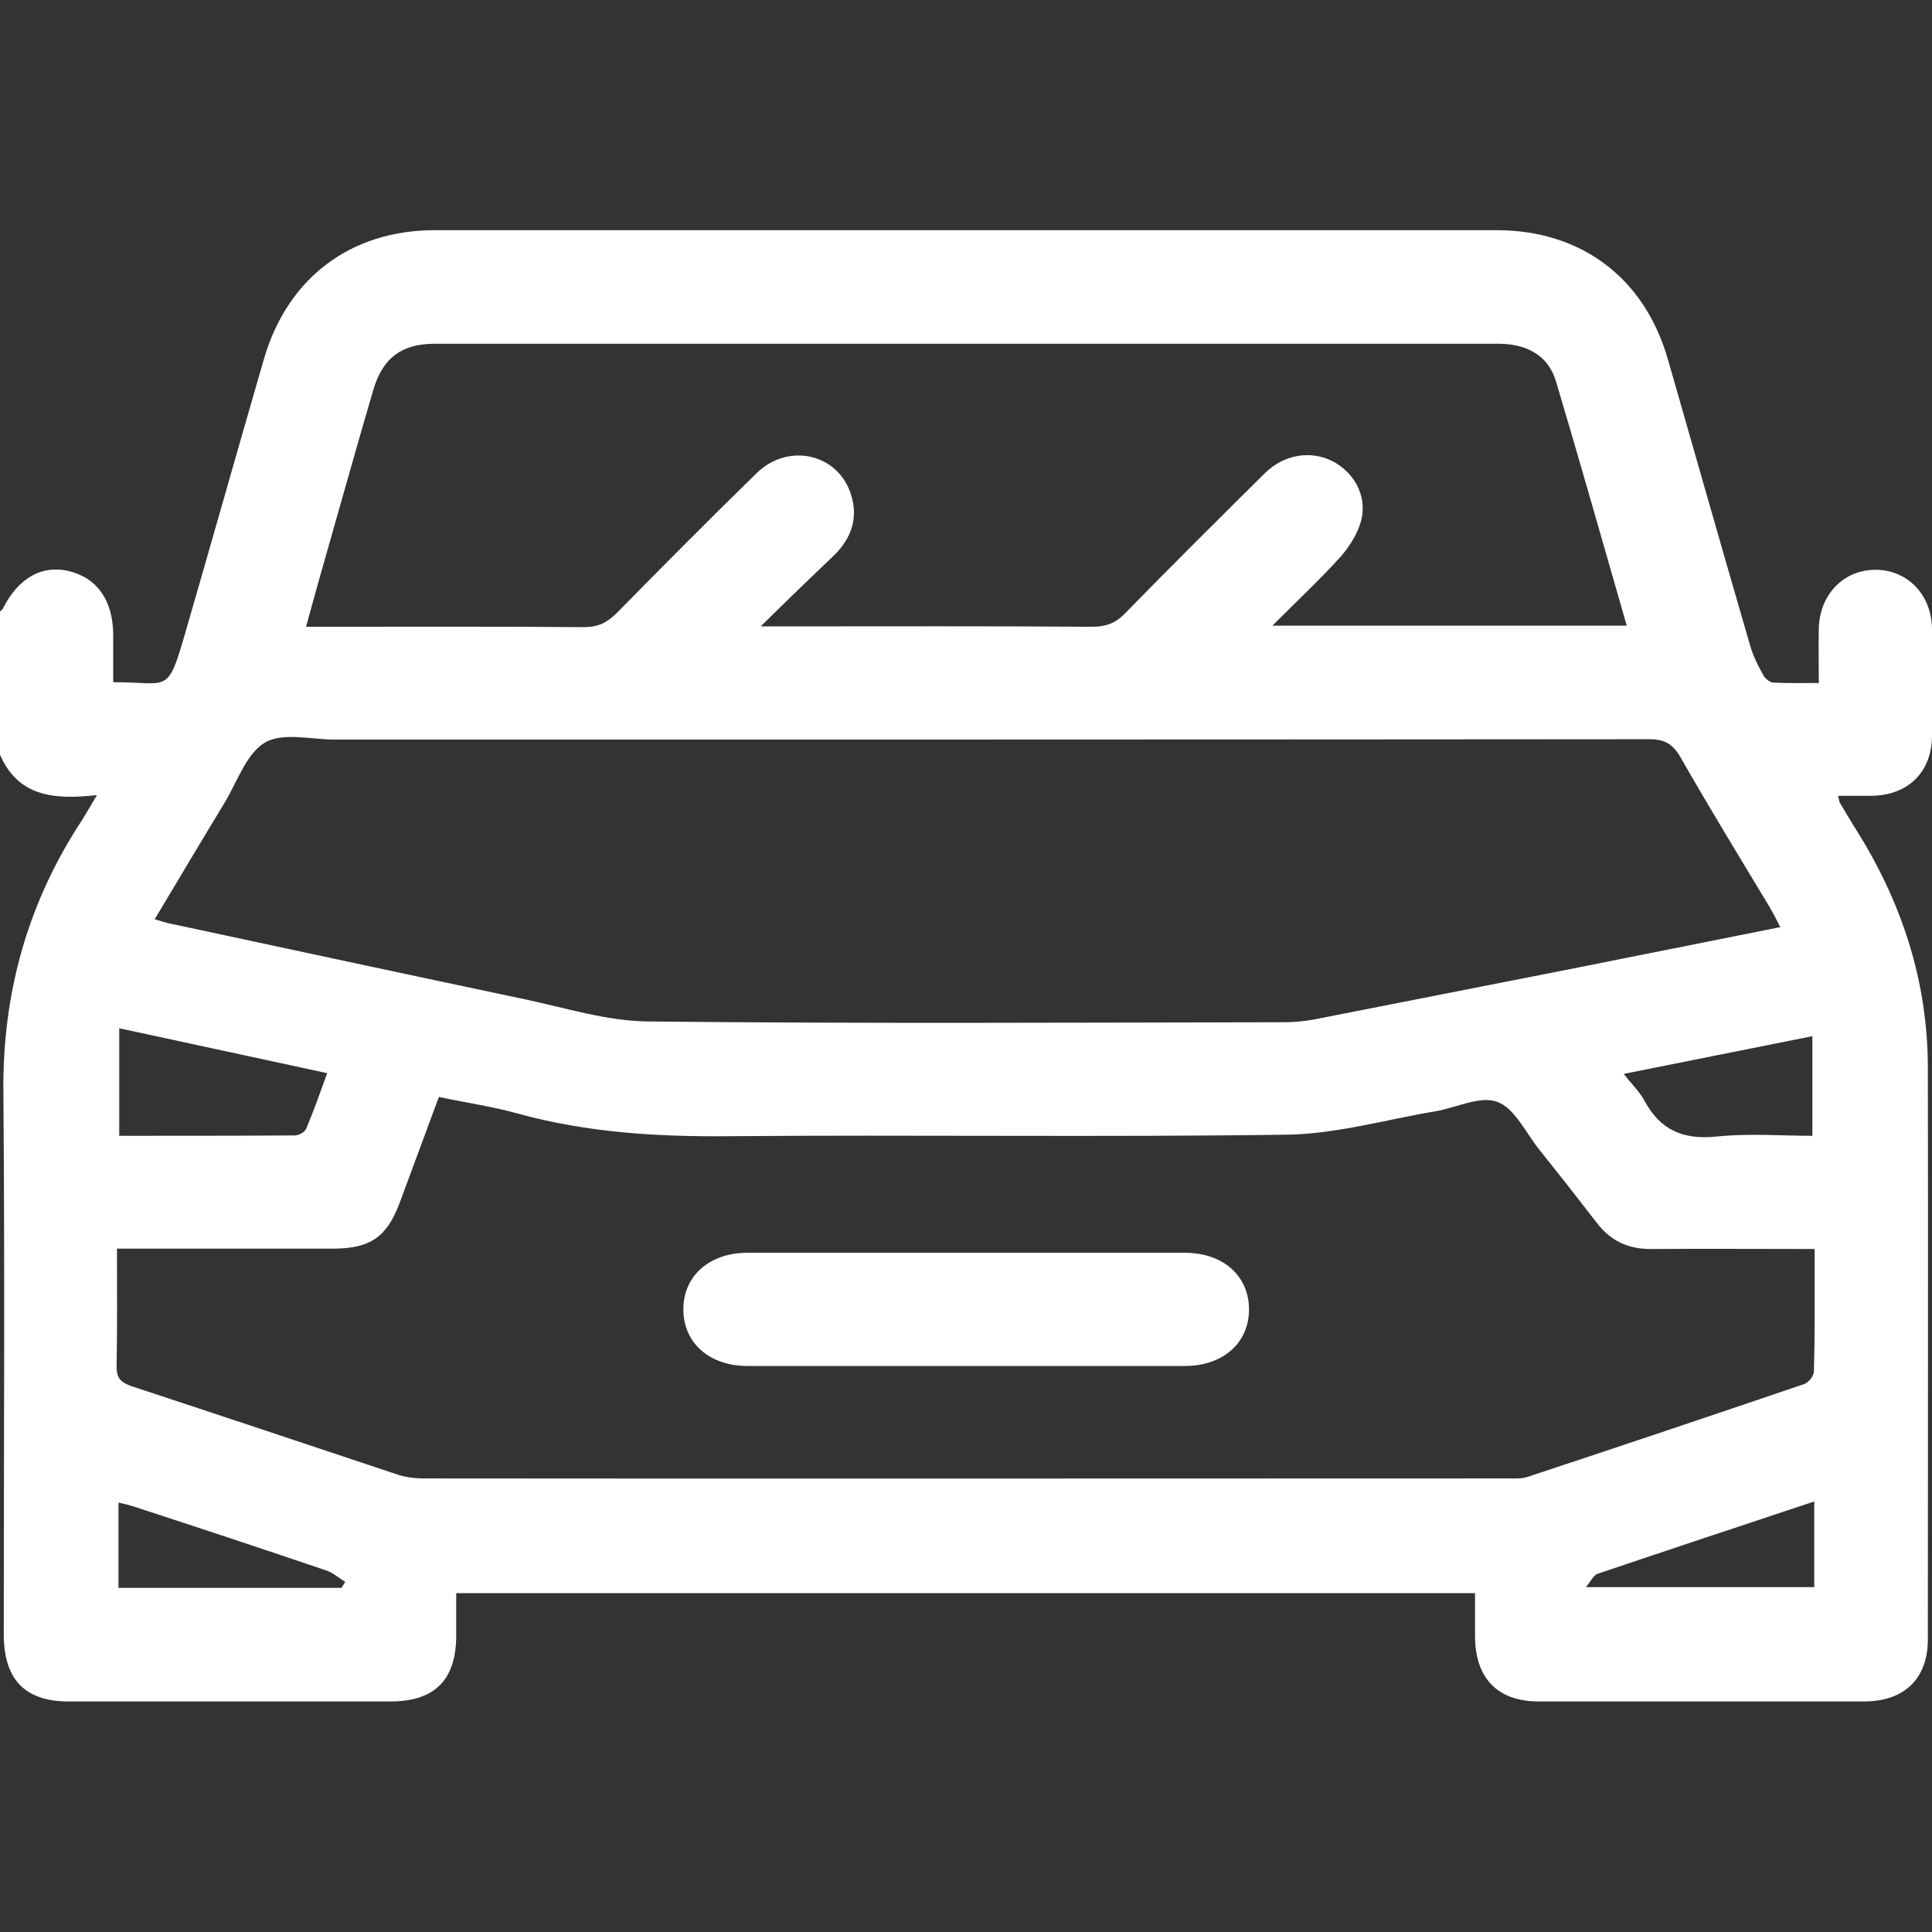
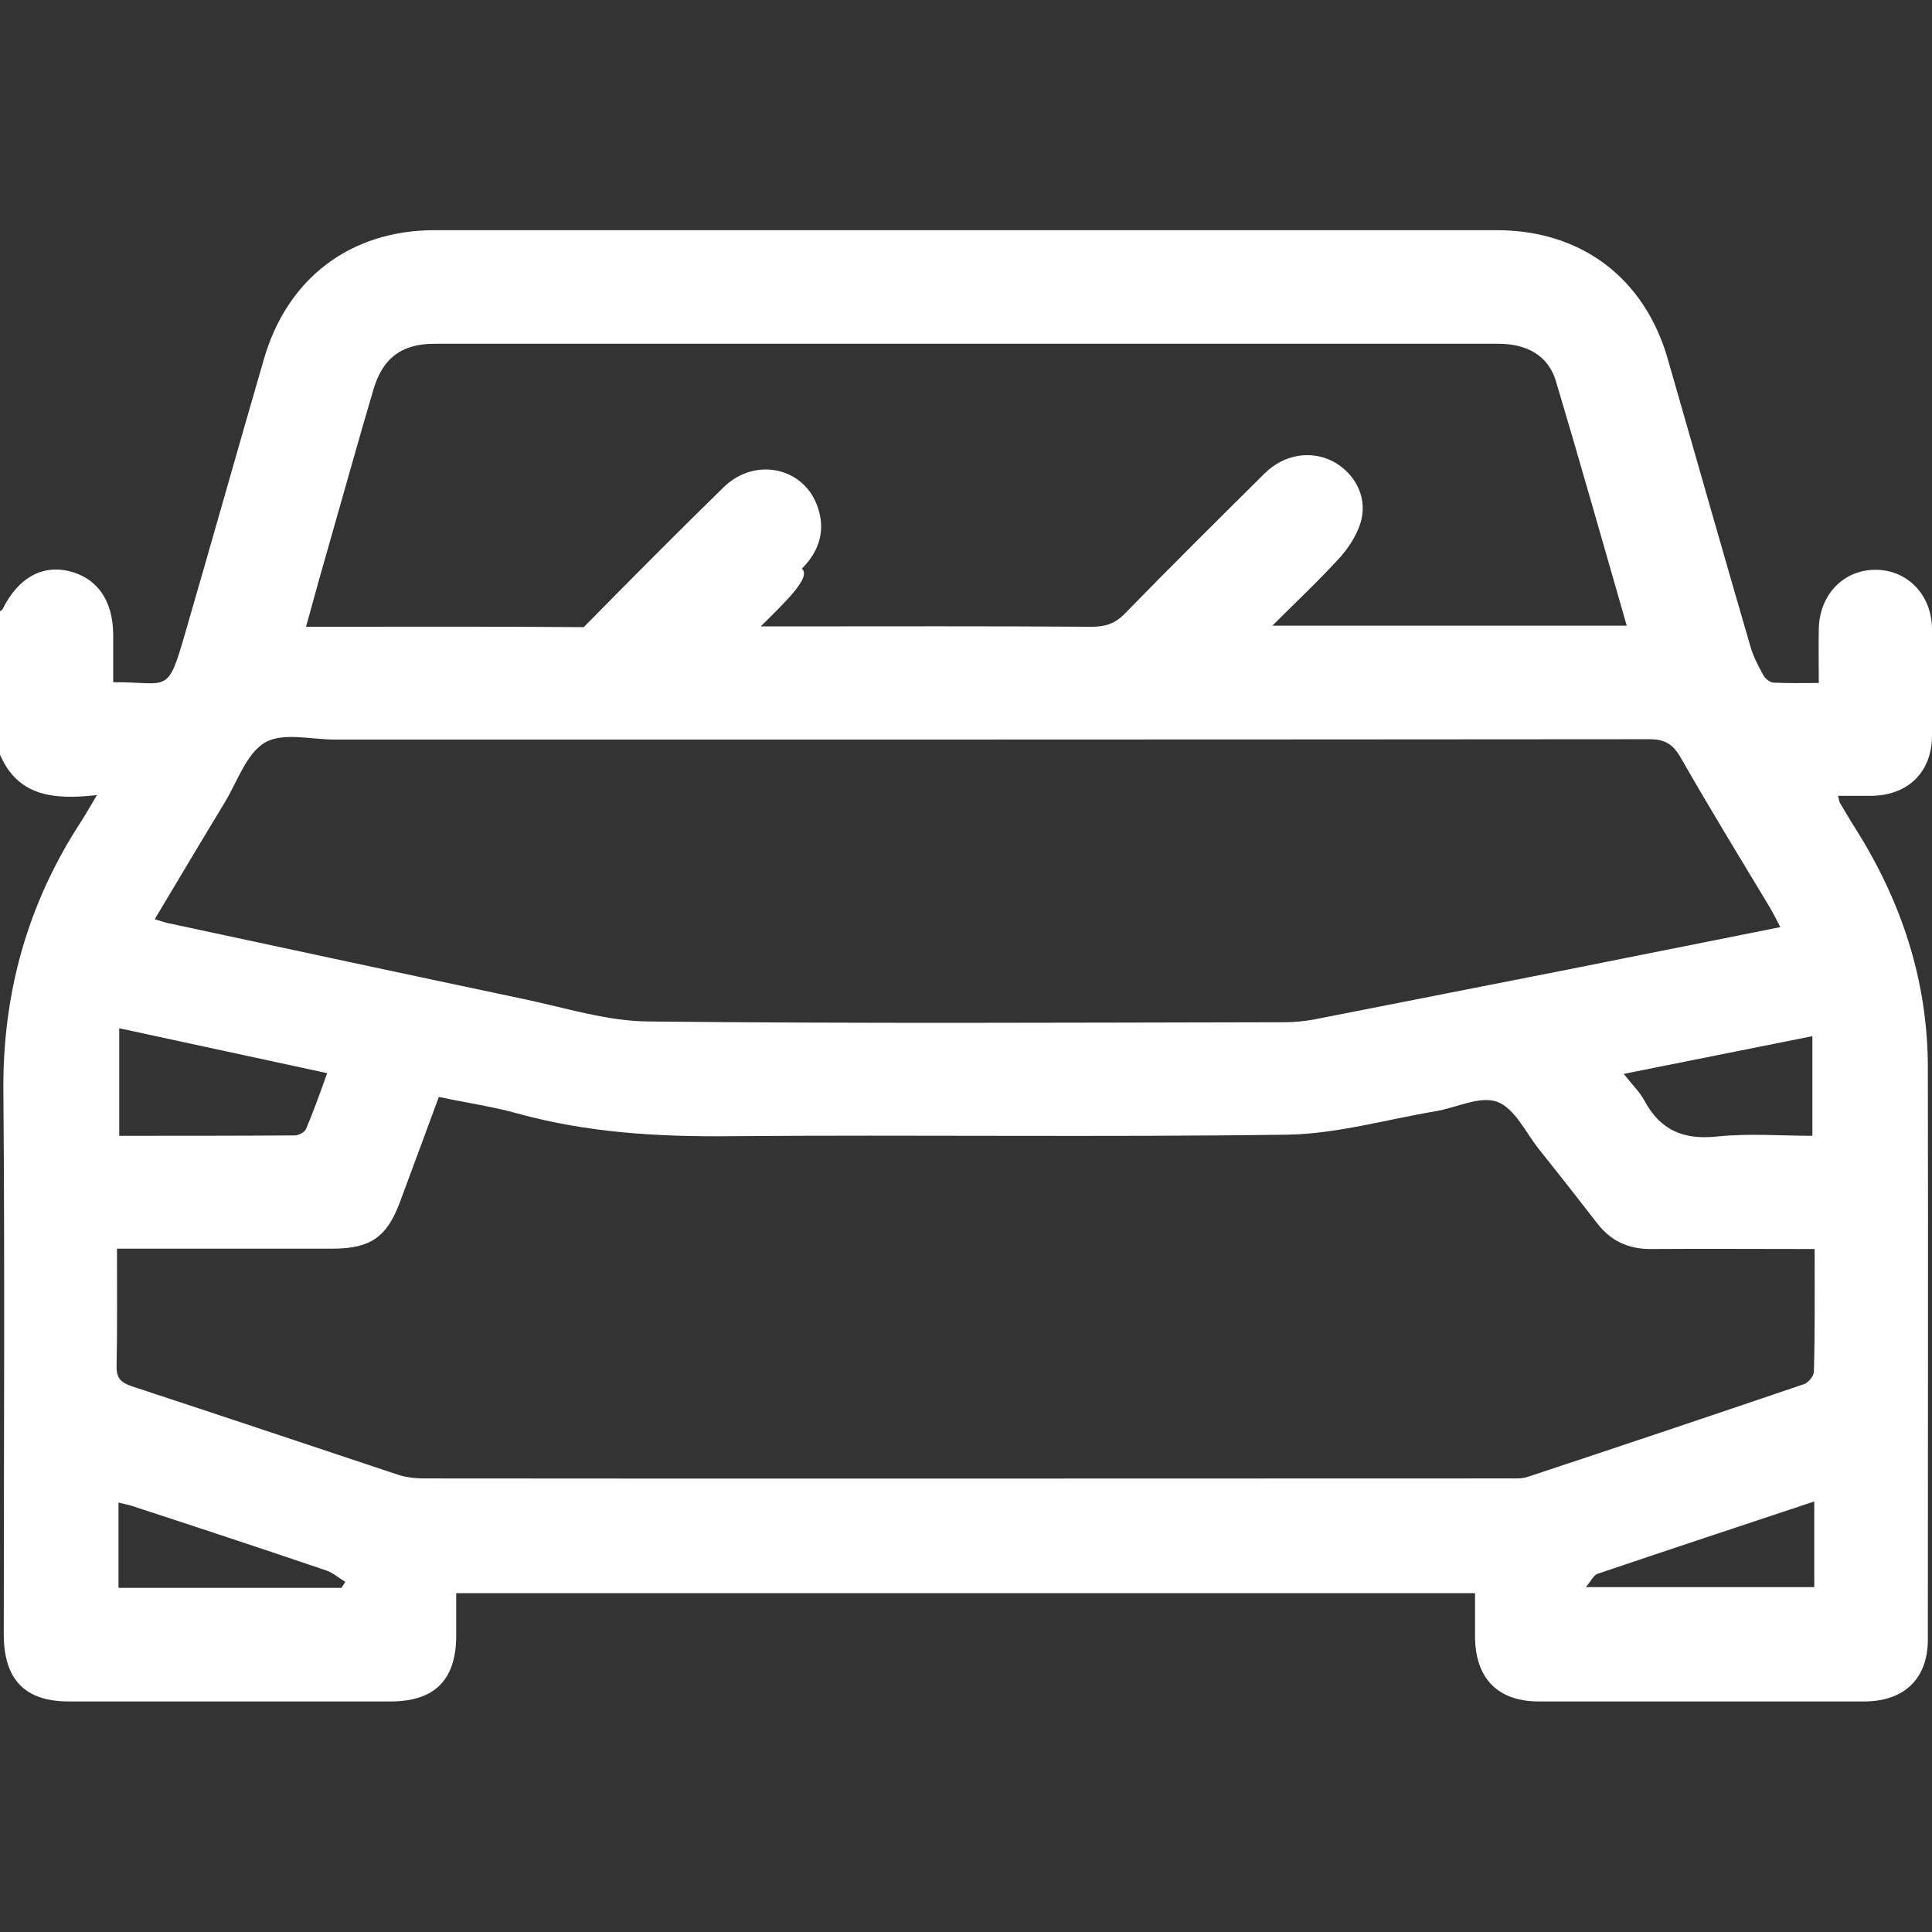
<svg xmlns="http://www.w3.org/2000/svg" version="1.1" id="Layer_1" x="0px" y="0px" viewBox="0 0 512 512" style="enable-background:new 0 0 512 512;" xml:space="preserve">
  <rect x="0" y="0" width="512" height="512" fill="#333333" stroke="none" />
  <style type="text/css">
	.st0{fill:#FFFFFF;}
</style>
  <g>
-     <path class="st0" d="M0,200c0-12.7,0-25.3,0-38c0.2-0.2,0.6-0.3,0.7-0.6c4.1-8.2,10.3-11.7,17.4-10.1c7.6,1.8,11.8,7.7,11.9,16.8   c0,4.2,0,8.5,0,12.7c14.7-0.1,14.3,3.6,19.1-13.1c7-24.1,13.8-48.3,20.8-72.4c6.2-21.6,23-34.3,45.3-34.3c93.8,0,187.6,0,281.4,0   c22.4,0,39.2,12.6,45.4,34.2c7.3,25.4,14.5,50.8,21.9,76.2c0.8,2.7,2.1,5.2,3.5,7.7c0.5,0.8,1.7,1.8,2.6,1.8   c3.9,0.2,7.8,0.1,12,0.1c0-5.2-0.1-9.7,0-14.2c0.1-9.2,6.6-15.9,15.2-15.8c8.4,0.1,14.7,6.7,14.8,15.6c0.1,9.5,0.1,19,0,28.5   c-0.1,9.6-6.4,15.7-16.1,15.8c-2.9,0-5.7,0-8.8,0c0.3,1.1,0.3,1.4,0.4,1.7c1.4,2.3,2.7,4.6,4.1,6.8c12.3,19.4,19.3,40.5,19.3,63.6   c0.1,50.5,0,101,0,151.5c0,10.3-6.2,16.3-16.6,16.4c-28.8,0-57.6,0-86.5,0c-10.9,0-16.8-6.1-16.9-17.1c0-3.9,0-7.8,0-11.6   c-90.4,0-180,0-270,0c0,3.9,0,7.5,0,11.2c0,11.8-5.7,17.5-17.4,17.5c-28.3,0-56.6,0-85,0C6.7,451,1,445.2,1,433.1   c0-47.8,0.3-95.6-0.1-143.5c-0.3-26.3,6.4-50.3,20.8-72.2c1.2-1.9,2.3-3.9,4-6.7C14.3,212,4.8,211.1,0,200z M480.9,331   c-14.9,0-29.2-0.1-43.5,0c-6,0-10.6-2.2-14.2-6.9c-5.1-6.6-10.2-13.1-15.4-19.6c-3.5-4.4-6.4-10.8-11-12.5   c-4.6-1.7-10.9,1.6-16.4,2.5c-13.1,2.2-26.2,6-39.3,6.2c-49.1,0.7-98.3,0-147.5,0.4c-19.1,0.2-37.9-0.9-56.4-6   c-6.8-1.9-13.9-2.9-20.9-4.4c-3.6,9.7-7,19-10.4,28.1c-3.4,9-7.7,12-17.3,12.1c-17.3,0-34.7,0-52,0c-1.8,0-3.5,0-5.6,0   c0,10.8,0.1,20.9-0.1,31c-0.1,3.3,1.1,4.5,4.1,5.5c23.4,7.7,46.7,15.5,70.1,23.3c2.3,0.8,4.9,1.1,7.3,1.1c95.8,0.1,191.6,0,287.5,0   c1.7,0,3.4,0.1,4.9-0.4c24.5-8.1,48.9-16.3,73.3-24.6c1.2-0.4,2.6-2.2,2.6-3.3C481,353,480.9,342.3,480.9,331z M471.8,245.7   c-1.1-2.2-2-3.9-3-5.6c-7.9-13.1-15.9-26.2-23.5-39.5c-2-3.4-4.1-4.7-8.2-4.7C321,196,204.9,196,88.8,196c-6.3,0-13.9-2-18.6,0.8   c-4.9,2.9-7.3,10.3-10.6,15.8c-6.2,10.2-12.3,20.5-18.6,31c1.7,0.5,3,1,4.3,1.2c31.2,6.7,62.4,13.4,93.7,20   c10.9,2.3,21.8,5.8,32.8,5.9c56.3,0.6,112.6,0.3,168.9,0.2c2.5,0,5-0.3,7.4-0.7c22.5-4.4,45.1-8.9,67.6-13.3   C434.2,253.2,452.8,249.5,471.8,245.7z M201.6,166c3.1,0,4.7,0,6.3,0c27.2,0,54.3-0.1,81.5,0.1c3.6,0,6.2-0.9,8.7-3.5   c12.2-12.5,24.6-24.8,37.1-37.2c5.1-5,12.1-6.1,17.9-3.2c5.6,2.9,9.2,9,7.7,15.4c-0.8,3.5-3,7-5.4,9.8   c-5.6,6.2-11.7,11.9-18.2,18.4c31.9,0,62.6,0,93.9,0c-6.3-21.9-12.4-43.5-18.8-64.9c-2-6.6-7.6-9.8-15.2-9.8c-94,0-187.9,0-281.9,0   c-8.7,0-13.7,3.7-16.2,12c-3.9,13.2-7.6,26.5-11.4,39.8c-2.2,7.6-4.3,15.2-6.5,23.2c25,0,49.3-0.1,73.6,0.1c3.7,0,6.1-1.1,8.7-3.7   c12.3-12.5,24.6-24.9,37.1-37.1c8.4-8.2,21.6-5.2,25,5.6c2,6.1,0.2,11.5-4.3,16C215,152.9,208.8,158.9,201.6,166z M31.6,272.5   c0,9.9,0,19.1,0,28.5c15.6,0,31,0,46.5-0.1c1,0,2.6-0.8,3-1.7c2-4.7,3.7-9.5,5.6-14.8C68.3,280.4,50.5,276.6,31.6,272.5z    M430.3,284.6c2.2,2.8,4.2,4.7,5.5,7.1c4.2,7.8,10.3,10.4,19.1,9.5c8.5-0.9,17.1-0.2,25.4-0.2c0-9.1,0-17.4,0-26.4   C463.6,277.9,447.4,281.2,430.3,284.6z M90.5,420.8c0.3-0.5,0.7-1.1,1-1.6c-1.7-1-3.2-2.4-5-3c-17.1-5.8-34.3-11.5-51.5-17.1   c-1.2-0.4-2.4-0.6-3.6-0.9c0,7.7,0,15.1,0,22.6C51.3,420.8,70.9,420.8,90.5,420.8z M480.8,397.9c-19.5,6.5-38.6,12.8-57.5,19.2   c-1,0.4-1.7,1.9-3,3.5c20.9,0,40.6,0,60.5,0C480.8,413.1,480.8,405.9,480.8,397.9z" />
-     <path class="st0" d="M256,332c19.3,0,38.6,0,58,0c10.1,0,17,6.1,17,15c0,8.9-6.9,15-17,15c-38.6,0-77.3,0-115.9,0   c-10.1,0-17-6.1-17-15c0-8.9,6.9-15,17-15C217.3,332,236.6,332,256,332z" />
+     <path class="st0" d="M0,200c0-12.7,0-25.3,0-38c0.2-0.2,0.6-0.3,0.7-0.6c4.1-8.2,10.3-11.7,17.4-10.1c7.6,1.8,11.8,7.7,11.9,16.8   c0,4.2,0,8.5,0,12.7c14.7-0.1,14.3,3.6,19.1-13.1c7-24.1,13.8-48.3,20.8-72.4c6.2-21.6,23-34.3,45.3-34.3c93.8,0,187.6,0,281.4,0   c22.4,0,39.2,12.6,45.4,34.2c7.3,25.4,14.5,50.8,21.9,76.2c0.8,2.7,2.1,5.2,3.5,7.7c0.5,0.8,1.7,1.8,2.6,1.8   c3.9,0.2,7.8,0.1,12,0.1c0-5.2-0.1-9.7,0-14.2c0.1-9.2,6.6-15.9,15.2-15.8c8.4,0.1,14.7,6.7,14.8,15.6c0.1,9.5,0.1,19,0,28.5   c-0.1,9.6-6.4,15.7-16.1,15.8c-2.9,0-5.7,0-8.8,0c0.3,1.1,0.3,1.4,0.4,1.7c1.4,2.3,2.7,4.6,4.1,6.8c12.3,19.4,19.3,40.5,19.3,63.6   c0.1,50.5,0,101,0,151.5c0,10.3-6.2,16.3-16.6,16.4c-28.8,0-57.6,0-86.5,0c-10.9,0-16.8-6.1-16.9-17.1c0-3.9,0-7.8,0-11.6   c-90.4,0-180,0-270,0c0,3.9,0,7.5,0,11.2c0,11.8-5.7,17.5-17.4,17.5c-28.3,0-56.6,0-85,0C6.7,451,1,445.2,1,433.1   c0-47.8,0.3-95.6-0.1-143.5c-0.3-26.3,6.4-50.3,20.8-72.2c1.2-1.9,2.3-3.9,4-6.7C14.3,212,4.8,211.1,0,200z M480.9,331   c-14.9,0-29.2-0.1-43.5,0c-6,0-10.6-2.2-14.2-6.9c-5.1-6.6-10.2-13.1-15.4-19.6c-3.5-4.4-6.4-10.8-11-12.5   c-4.6-1.7-10.9,1.6-16.4,2.5c-13.1,2.2-26.2,6-39.3,6.2c-49.1,0.7-98.3,0-147.5,0.4c-19.1,0.2-37.9-0.9-56.4-6   c-6.8-1.9-13.9-2.9-20.9-4.4c-3.6,9.7-7,19-10.4,28.1c-3.4,9-7.7,12-17.3,12.1c-17.3,0-34.7,0-52,0c-1.8,0-3.5,0-5.6,0   c0,10.8,0.1,20.9-0.1,31c-0.1,3.3,1.1,4.5,4.1,5.5c23.4,7.7,46.7,15.5,70.1,23.3c2.3,0.8,4.9,1.1,7.3,1.1c95.8,0.1,191.6,0,287.5,0   c1.7,0,3.4,0.1,4.9-0.4c24.5-8.1,48.9-16.3,73.3-24.6c1.2-0.4,2.6-2.2,2.6-3.3C481,353,480.9,342.3,480.9,331z M471.8,245.7   c-1.1-2.2-2-3.9-3-5.6c-7.9-13.1-15.9-26.2-23.5-39.5c-2-3.4-4.1-4.7-8.2-4.7C321,196,204.9,196,88.8,196c-6.3,0-13.9-2-18.6,0.8   c-4.9,2.9-7.3,10.3-10.6,15.8c-6.2,10.2-12.3,20.5-18.6,31c1.7,0.5,3,1,4.3,1.2c31.2,6.7,62.4,13.4,93.7,20   c10.9,2.3,21.8,5.8,32.8,5.9c56.3,0.6,112.6,0.3,168.9,0.2c2.5,0,5-0.3,7.4-0.7c22.5-4.4,45.1-8.9,67.6-13.3   C434.2,253.2,452.8,249.5,471.8,245.7z M201.6,166c3.1,0,4.7,0,6.3,0c27.2,0,54.3-0.1,81.5,0.1c3.6,0,6.2-0.9,8.7-3.5   c12.2-12.5,24.6-24.8,37.1-37.2c5.1-5,12.1-6.1,17.9-3.2c5.6,2.9,9.2,9,7.7,15.4c-0.8,3.5-3,7-5.4,9.8   c-5.6,6.2-11.7,11.9-18.2,18.4c31.9,0,62.6,0,93.9,0c-6.3-21.9-12.4-43.5-18.8-64.9c-2-6.6-7.6-9.8-15.2-9.8c-94,0-187.9,0-281.9,0   c-8.7,0-13.7,3.7-16.2,12c-3.9,13.2-7.6,26.5-11.4,39.8c-2.2,7.6-4.3,15.2-6.5,23.2c25,0,49.3-0.1,73.6,0.1c12.3-12.5,24.6-24.9,37.1-37.1c8.4-8.2,21.6-5.2,25,5.6c2,6.1,0.2,11.5-4.3,16C215,152.9,208.8,158.9,201.6,166z M31.6,272.5   c0,9.9,0,19.1,0,28.5c15.6,0,31,0,46.5-0.1c1,0,2.6-0.8,3-1.7c2-4.7,3.7-9.5,5.6-14.8C68.3,280.4,50.5,276.6,31.6,272.5z    M430.3,284.6c2.2,2.8,4.2,4.7,5.5,7.1c4.2,7.8,10.3,10.4,19.1,9.5c8.5-0.9,17.1-0.2,25.4-0.2c0-9.1,0-17.4,0-26.4   C463.6,277.9,447.4,281.2,430.3,284.6z M90.5,420.8c0.3-0.5,0.7-1.1,1-1.6c-1.7-1-3.2-2.4-5-3c-17.1-5.8-34.3-11.5-51.5-17.1   c-1.2-0.4-2.4-0.6-3.6-0.9c0,7.7,0,15.1,0,22.6C51.3,420.8,70.9,420.8,90.5,420.8z M480.8,397.9c-19.5,6.5-38.6,12.8-57.5,19.2   c-1,0.4-1.7,1.9-3,3.5c20.9,0,40.6,0,60.5,0C480.8,413.1,480.8,405.9,480.8,397.9z" />
  </g>
</svg>